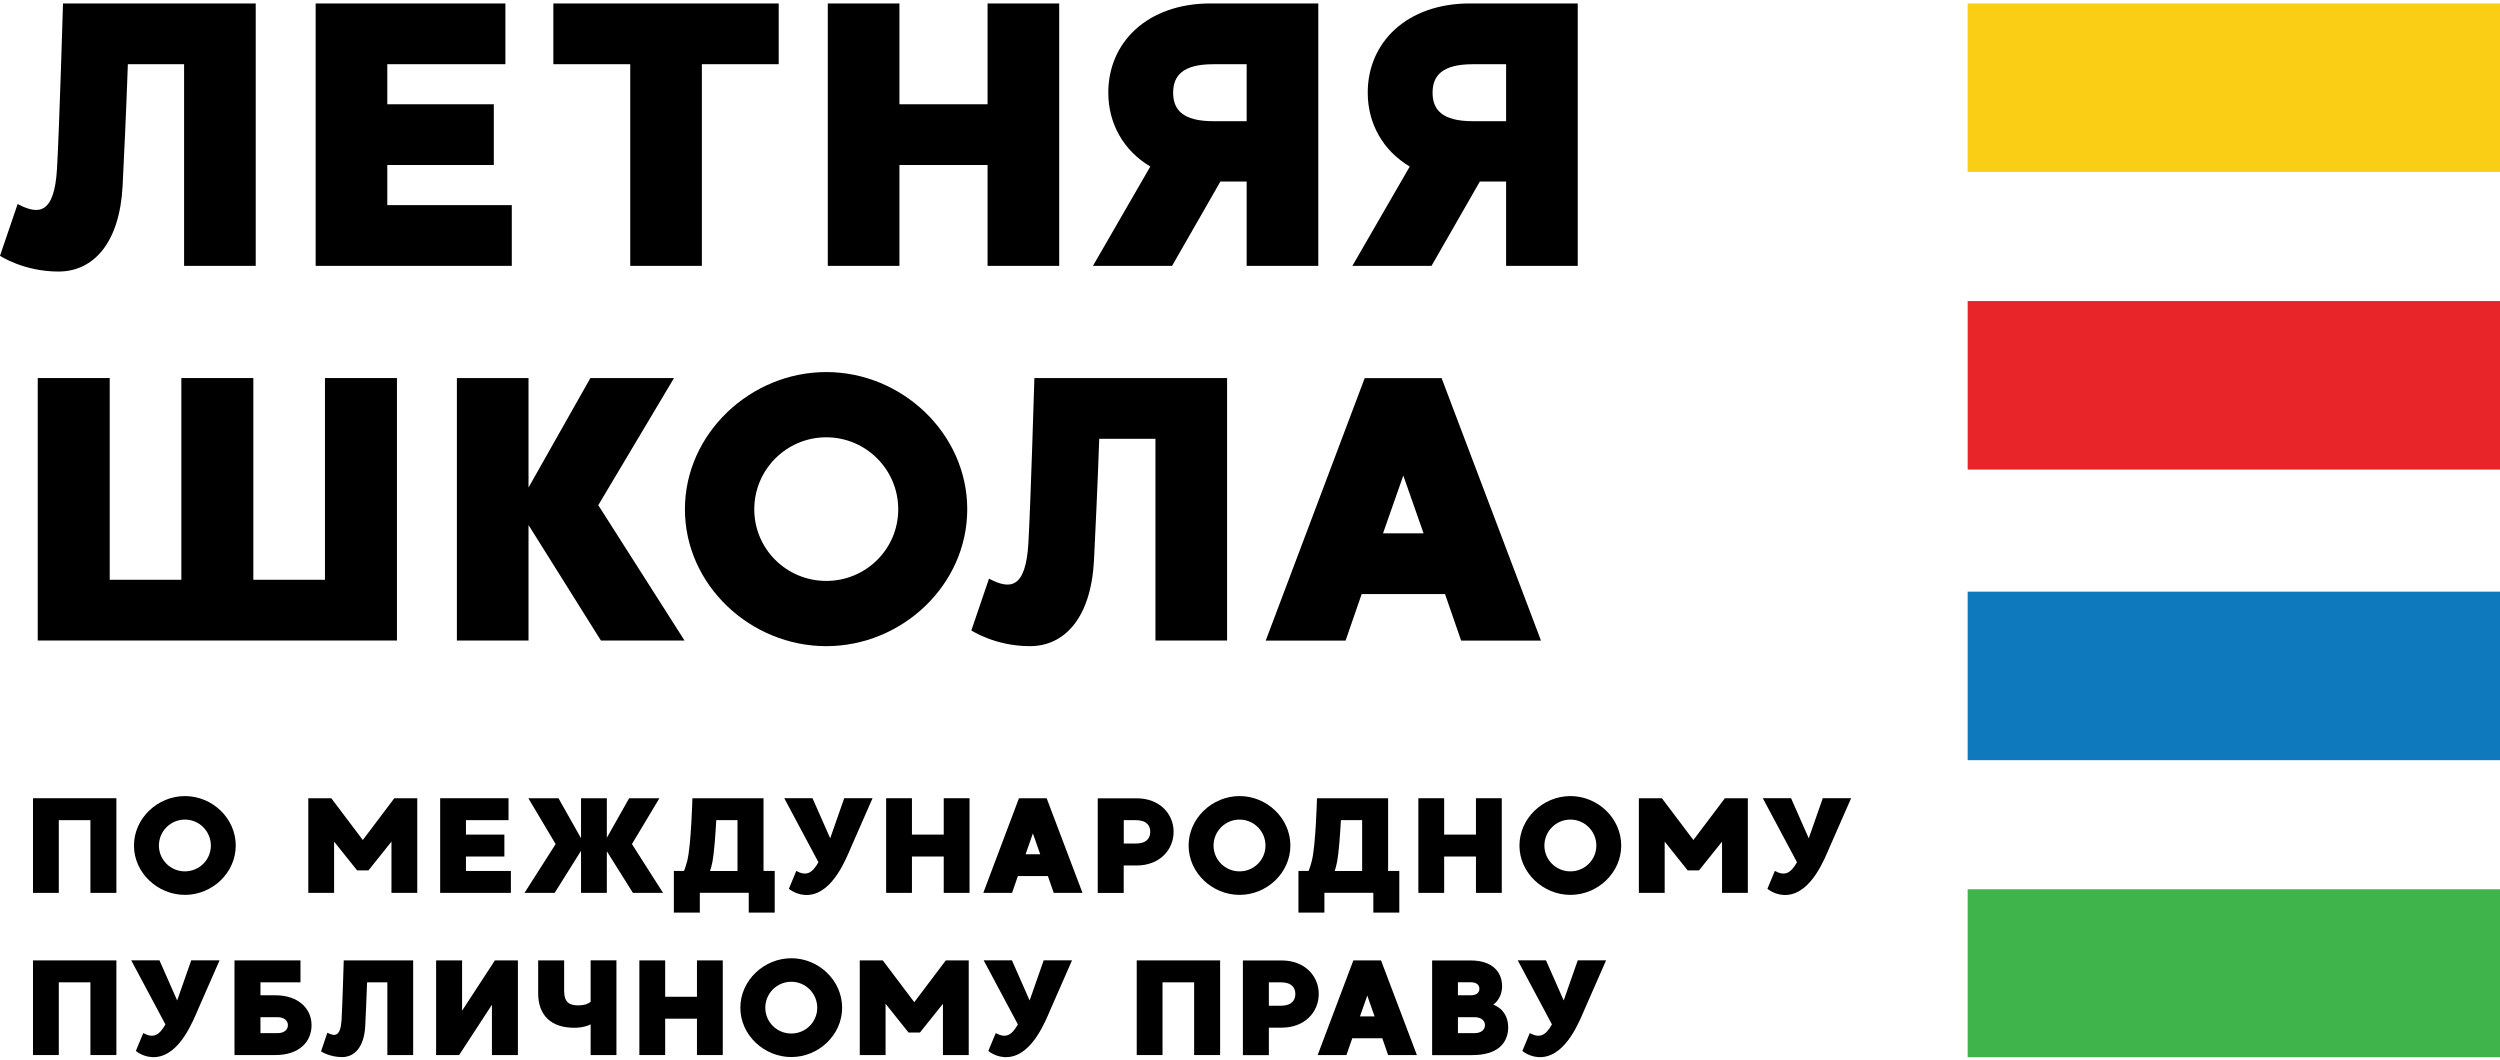
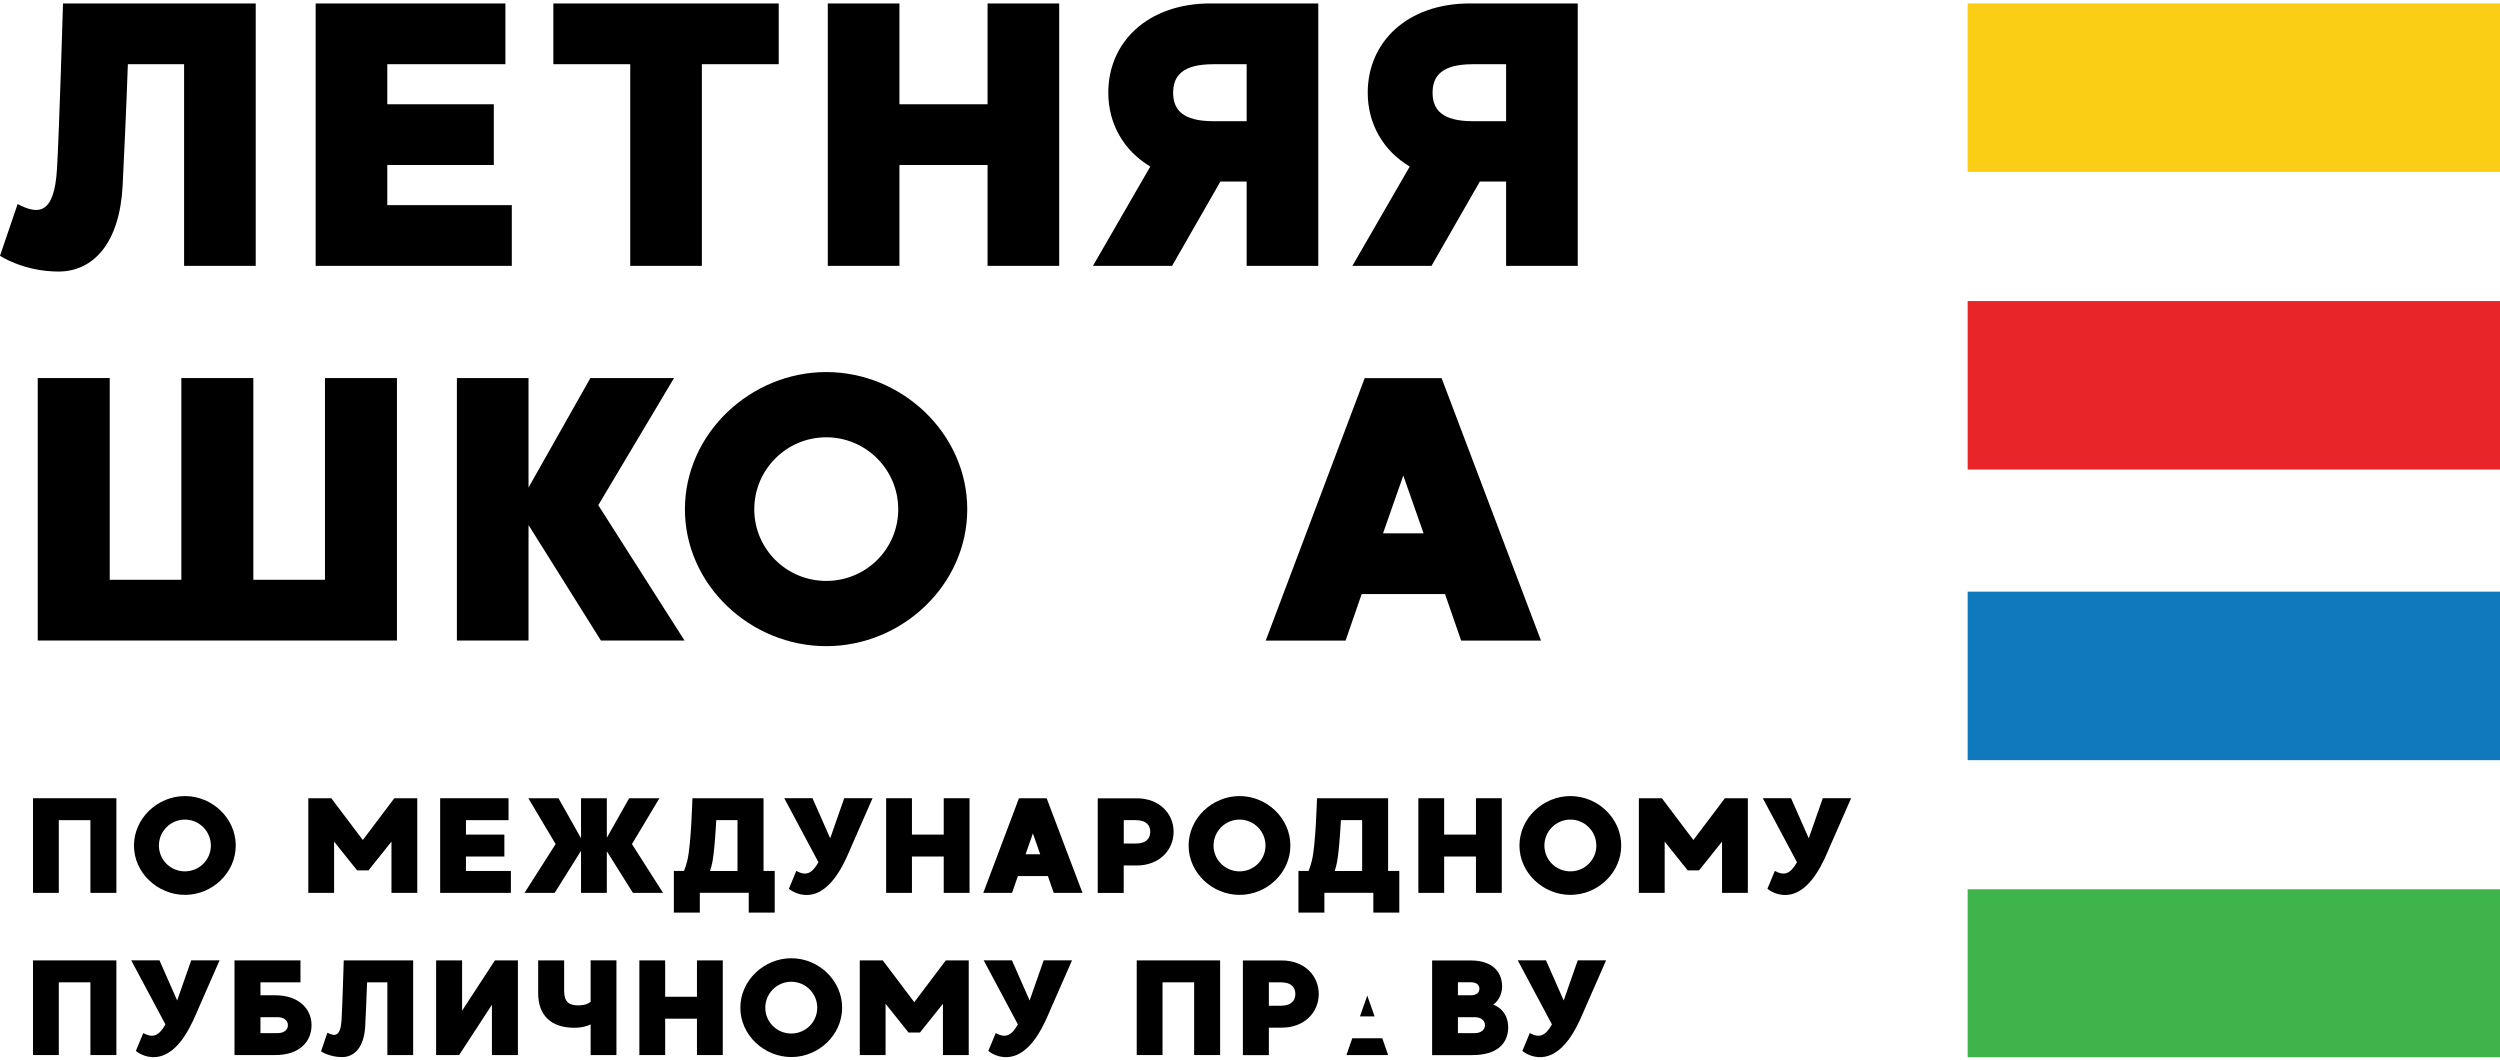
<svg xmlns="http://www.w3.org/2000/svg" width="316" height="134" viewBox="0 0 316 134" fill="none">
  <g clip-path="url(#clip0_234_2376)">
    <path d="M316.007 0.434H248.712V21.733H316.007V0.434Z" fill="#FACE14" />
    <path d="M316.007 74.785H248.712V96.085H316.007V74.785Z" fill="#0F79BE" />
    <path d="M316.007 112.399H248.712V133.626H316.007V112.399Z" fill="#3EB44A" />
    <path d="M316.007 38.053H248.712V59.352H316.007V38.053Z" fill="#E8262A" />
    <path d="M14.712 100.897V112.86H11.429V103.668H7.432V112.86H4.17V100.897H14.712Z" fill="black" />
    <path d="M29.799 106.879C29.799 110.328 26.826 113.113 23.377 113.113C19.928 113.113 16.934 110.328 16.934 106.879C16.934 103.43 19.921 100.624 23.377 100.624C26.833 100.624 29.799 103.423 29.799 106.879ZM26.653 106.879C26.653 105.068 25.181 103.596 23.37 103.596C21.559 103.596 20.087 105.068 20.087 106.879C20.087 108.69 21.559 110.14 23.37 110.14C25.181 110.14 26.653 108.69 26.653 106.879Z" fill="black" />
    <path d="M52.742 100.897V112.86H49.481V106.38L46.574 110.017H45.138L42.23 106.38V112.86H38.969V100.897H41.876L45.859 106.178L49.842 100.897H52.75H52.742Z" fill="black" />
    <path d="M64.575 110.089V112.86H55.636V100.897H64.279V103.668H58.897V105.493H63.753V108.264H58.897V110.089H64.568H64.575Z" fill="black" />
    <path d="M80.001 112.86L76.704 107.6V112.86H73.442V107.542L70.109 112.86H66.299L70.231 106.691L66.783 100.897H70.592L73.442 105.955V100.897H76.704V105.89L79.525 100.897H83.349L79.878 106.691L83.81 112.86H80.001Z" fill="black" />
    <path d="M97.924 110.089V115.349H94.641V112.852H88.458V115.349H85.175V110.089H86.459C86.596 109.75 86.748 109.288 86.87 108.805C87.368 106.806 87.52 100.897 87.52 100.897H96.51V110.089H97.931H97.924ZM93.22 110.089V103.668H90.536C90.435 105.529 90.261 107.838 90.059 108.899C89.958 109.411 89.857 109.8 89.749 110.096H93.22V110.089Z" fill="black" />
    <path d="M110.29 100.898C110.29 100.898 108.378 105.271 107.606 107.017C106.971 108.467 105.319 112.847 102.238 113.114C100.752 113.251 99.713 112.341 99.713 112.341L100.651 110.083C101.899 110.769 102.649 110.408 103.45 108.986L99.128 100.891H102.7L104.937 105.963L106.711 100.891H110.283L110.29 100.898Z" fill="black" />
    <path d="M122.549 100.897V112.86H119.288V108.264H115.269V112.86H112.008V100.897H115.269V105.493H119.288V100.897H122.549Z" fill="black" />
    <path d="M132.455 110.738H128.66L127.924 112.86H124.288L128.797 100.897H132.296L136.827 112.86H133.191L132.455 110.738ZM131.481 107.975L130.558 105.341L129.634 107.975H131.481Z" fill="black" />
    <path d="M148.343 105.14C148.343 107.427 146.568 109.397 143.675 109.397H142.037V112.867H138.754V100.905H143.675C146.561 100.905 148.343 102.853 148.343 105.14ZM145.392 105.14C145.392 104.39 144.966 103.668 143.566 103.668H142.044V106.626H143.566C144.966 106.626 145.392 105.89 145.392 105.14Z" fill="black" />
    <path d="M163.104 106.879C163.104 110.328 160.132 113.113 156.683 113.113C153.234 113.113 150.24 110.328 150.24 106.879C150.24 103.43 153.227 100.624 156.683 100.624C160.139 100.624 163.104 103.423 163.104 106.879ZM159.958 106.879C159.958 105.068 158.487 103.596 156.676 103.596C154.865 103.596 153.393 105.068 153.393 106.879C153.393 108.69 154.865 110.14 156.676 110.14C158.487 110.14 159.958 108.69 159.958 106.879Z" fill="black" />
    <path d="M176.872 110.089V115.349H173.589V112.852H167.405V115.349H164.123V110.089H165.407C165.544 109.75 165.695 109.288 165.818 108.805C166.316 106.806 166.467 100.897 166.467 100.897H175.457V110.089H176.879H176.872ZM172.175 110.089V103.668H169.491C169.39 105.529 169.216 107.838 169.014 108.899C168.913 109.411 168.812 109.8 168.704 110.096H172.175V110.089Z" fill="black" />
    <path d="M189.823 100.897V112.86H186.561V108.264H182.542V112.86H179.281V100.897H182.542V105.493H186.561V100.897H189.823Z" fill="black" />
    <path d="M204.923 106.879C204.923 110.328 201.95 113.113 198.502 113.113C195.053 113.113 192.059 110.328 192.059 106.879C192.059 103.43 195.046 100.624 198.502 100.624C201.958 100.624 204.923 103.423 204.923 106.879ZM201.777 106.879C201.777 105.068 200.305 103.596 198.494 103.596C196.683 103.596 195.212 105.068 195.212 106.879C195.212 108.69 196.683 110.14 198.494 110.14C200.305 110.14 201.777 108.69 201.777 106.879Z" fill="black" />
    <path d="M220.927 100.897V112.86H217.666V106.38L214.758 110.017H213.322L210.415 106.38V112.86H207.153V100.897H210.061L214.044 106.178L218.026 100.897H220.934H220.927Z" fill="black" />
    <path d="M233.979 100.898C233.979 100.898 232.067 105.271 231.295 107.017C230.66 108.467 229.008 112.847 225.927 113.114C224.441 113.251 223.402 112.341 223.402 112.341L224.34 110.083C225.588 110.769 226.338 110.408 227.139 108.986L222.817 100.891H226.389L228.626 105.963L230.4 100.891H233.972L233.979 100.898Z" fill="black" />
    <path d="M14.712 121.395V133.358H11.429V124.166H7.432V133.358H4.17V121.395H14.712Z" fill="black" />
    <path d="M27.749 121.396C27.749 121.396 25.837 125.769 25.065 127.515C24.43 128.965 22.777 133.344 19.697 133.611C18.21 133.749 17.171 132.839 17.171 132.839L18.109 130.581C19.358 131.267 20.108 130.906 20.909 129.484L16.587 121.389H20.158L22.395 126.461L24.17 121.389H27.741L27.749 121.396Z" fill="black" />
    <path d="M39.38 129.584C39.38 131.669 37.843 133.358 34.798 133.358H29.64V121.395H37.98V124.166H32.922V125.803H34.798C37.721 125.803 39.38 127.492 39.38 129.577V129.584ZM36.393 129.584C36.393 129.036 35.946 128.574 35.094 128.574H32.922V130.587H35.094C35.946 130.587 36.393 130.14 36.393 129.577V129.584Z" fill="black" />
    <path d="M52.223 121.395V133.358H48.962V124.166H46.4C46.335 126.164 46.213 128.675 46.162 129.721C46.025 132.319 44.827 133.617 43.24 133.617C41.653 133.617 40.578 132.896 40.578 132.896L41.379 130.537C42.316 131.034 43.052 131.034 43.175 128.913C43.276 127.189 43.449 121.395 43.449 121.395H52.23H52.223Z" fill="black" />
    <path d="M55.124 133.358V121.395H58.407V127.752L62.556 121.395H65.463V133.358H62.18V127.001L58.032 133.358H55.124Z" fill="black" />
    <path d="M77.917 121.396V133.359H74.656V129.477C74.331 129.679 73.508 129.888 72.895 129.903C69.547 130.026 68.025 128.215 68.025 125.567V121.396H71.308V125.22C71.308 126.721 71.972 127.082 73.133 127.082C73.869 127.067 74.295 126.909 74.656 126.634V121.389H77.917V121.396Z" fill="black" />
    <path d="M91.357 121.395V133.358H88.096V128.762H84.077V133.358H80.816V121.395H84.077V125.991H88.096V121.395H91.357Z" fill="black" />
    <path d="M106.445 127.377C106.445 130.826 103.472 133.611 100.023 133.611C96.574 133.611 93.58 130.826 93.58 127.377C93.58 123.928 96.567 121.122 100.023 121.122C103.479 121.122 106.445 123.921 106.445 127.377ZM103.299 127.377C103.299 125.566 101.827 124.094 100.016 124.094C98.205 124.094 96.733 125.566 96.733 127.377C96.733 129.188 98.205 130.638 100.016 130.638C101.827 130.638 103.299 129.188 103.299 127.377Z" fill="black" />
    <path d="M122.448 121.395V133.358H119.187V126.879L116.279 130.515H114.843L111.936 126.879V133.358H108.674V121.395H111.582L115.565 126.676L119.547 121.395H122.455H122.448Z" fill="black" />
    <path d="M135.5 121.396C135.5 121.396 133.588 125.769 132.816 127.515C132.181 128.965 130.529 133.344 127.448 133.611C125.962 133.749 124.923 132.839 124.923 132.839L125.861 130.581C127.109 131.267 127.859 130.906 128.66 129.484L124.338 121.389H127.91L130.147 126.461L131.921 121.389H135.493L135.5 121.396Z" fill="black" />
    <path d="M154.223 121.395V133.358H150.94V124.166H146.943V133.358H143.682V121.395H154.223Z" fill="black" />
    <path d="M166.69 125.638C166.69 127.925 164.916 129.895 162.022 129.895H160.384V133.366H157.102V121.403H162.022C164.908 121.403 166.69 123.351 166.69 125.638ZM163.732 125.638C163.732 124.888 163.307 124.166 161.907 124.166H160.384V127.125H161.907C163.307 127.125 163.732 126.389 163.732 125.638Z" fill="black" />
-     <path d="M174.721 131.236H170.926L170.19 133.358H166.554L171.063 121.395H174.562L179.094 133.358H175.457L174.721 131.236ZM173.747 128.473L172.824 125.84L171.9 128.473H173.747Z" fill="black" />
+     <path d="M174.721 131.236H170.926L170.19 133.358H166.554H174.562L179.094 133.358H175.457L174.721 131.236ZM173.747 128.473L172.824 125.84L171.9 128.473H173.747Z" fill="black" />
    <path d="M190.638 129.808C190.638 131.894 189.253 133.365 186.093 133.365H181.021V121.403H185.905C188.488 121.403 189.866 122.716 189.866 124.7C189.866 125.386 189.592 126.374 188.755 126.987C190.14 127.536 190.631 128.712 190.631 129.808H190.638ZM184.282 124.166V125.804H185.92C186.656 125.804 186.995 125.443 186.995 124.982C186.995 124.52 186.656 124.159 185.92 124.159H184.282V124.166ZM187.702 129.585C187.702 129.022 187.24 128.575 186.403 128.575H184.282V130.588H186.403C187.24 130.588 187.702 130.126 187.702 129.578V129.585Z" fill="black" />
    <path d="M203.005 121.396C203.005 121.396 201.093 125.769 200.321 127.515C199.686 128.965 198.033 133.344 194.952 133.611C193.466 133.749 192.427 132.839 192.427 132.839L193.365 130.581C194.613 131.267 195.364 130.906 196.165 129.484L191.843 121.389H195.414L197.651 126.461L199.426 121.389H202.997L203.005 121.396Z" fill="black" />
    <path d="M32.324 0.434V33.609H23.269V8.111H16.162C15.974 13.659 15.642 20.622 15.498 23.515C15.116 30.723 11.804 34.323 7.395 34.323C2.987 34.323 0 32.332 0 32.332L2.229 25.788C4.834 27.166 6.876 27.166 7.208 21.286C7.489 16.502 7.965 0.434 7.965 0.434H32.324Z" fill="black" />
    <path d="M64.691 25.932V33.609H39.899V0.434H63.882V8.111H48.954V13.183H62.418V20.86H48.954V25.932H64.691Z" fill="black" />
    <path d="M98.436 8.111H88.717V33.609H79.662V8.111H69.943V0.434H98.429V8.111H98.436Z" fill="black" />
    <path d="M133.883 0.434V33.609H124.828V20.86H113.688V33.609H104.633V0.434H113.688V13.183H124.828V0.434H133.883Z" fill="black" />
    <path d="M166.633 0.434V33.609H157.578V22.945H154.259L148.148 33.609H138.147L145.399 21.048C142.036 19.056 140.088 15.643 140.088 11.711C140.088 5.362 145.016 0.434 153.025 0.434H166.625L166.633 0.434ZM157.578 15.319V8.118H153.357C149.468 8.118 148.285 9.59 148.285 11.719C148.285 13.847 149.468 15.319 153.357 15.319H157.578Z" fill="black" />
    <path d="M199.426 0.434V33.609H190.371V22.945H187.052L180.941 33.609H170.94L178.192 21.048C174.829 19.056 172.881 15.643 172.881 11.711C172.881 5.362 177.809 0.434 185.818 0.434H199.418L199.426 0.434ZM190.371 15.319V8.118H186.15C182.261 8.118 181.078 9.59 181.078 11.719C181.078 13.847 182.261 15.319 186.15 15.319H190.371Z" fill="black" />
    <path d="M50.174 47.786V80.961H4.77V47.786H13.868V73.284H22.923V47.786H32.021V73.284H41.076V47.786H50.174Z" fill="black" />
    <path d="M75.954 80.961L66.805 66.365V80.961H57.75V47.786H66.805V61.624L74.626 47.786H85.196L75.622 63.854L86.524 80.961H75.954Z" fill="black" />
    <path d="M122.26 64.373C122.26 73.947 114.013 81.675 104.439 81.675C94.864 81.675 86.574 73.947 86.574 64.373C86.574 54.798 94.872 47.028 104.439 47.028C114.006 47.028 122.26 54.798 122.26 64.373ZM113.537 64.373C113.537 59.351 109.461 55.275 104.439 55.275C99.417 55.275 95.341 59.351 95.341 64.373C95.341 69.395 99.417 73.428 104.439 73.428C109.461 73.428 113.537 69.402 113.537 64.373Z" fill="black" />
-     <path d="M155.104 47.786V80.961H146.049V55.462H138.942C138.755 61.011 138.423 67.974 138.278 70.867C137.896 78.075 134.584 81.675 130.176 81.675C125.767 81.675 122.78 79.684 122.78 79.684L125.01 73.139C127.614 74.518 129.656 74.518 129.988 68.637C130.27 63.854 130.746 47.786 130.746 47.786H155.104Z" fill="black" />
    <path d="M182.636 75.088H172.117L170.082 80.969H159.988L172.499 47.794H182.218L194.78 80.969H184.686L182.651 75.088H182.636ZM179.938 67.411L177.377 60.11L174.815 67.411H179.931H179.938Z" fill="black" />
  </g>
  <defs>
    <clipPath id="clip0_234_2376">
      <rect width="316" height="133.198" fill="white" transform="translate(0 0.434)" />
    </clipPath>
  </defs>
</svg>